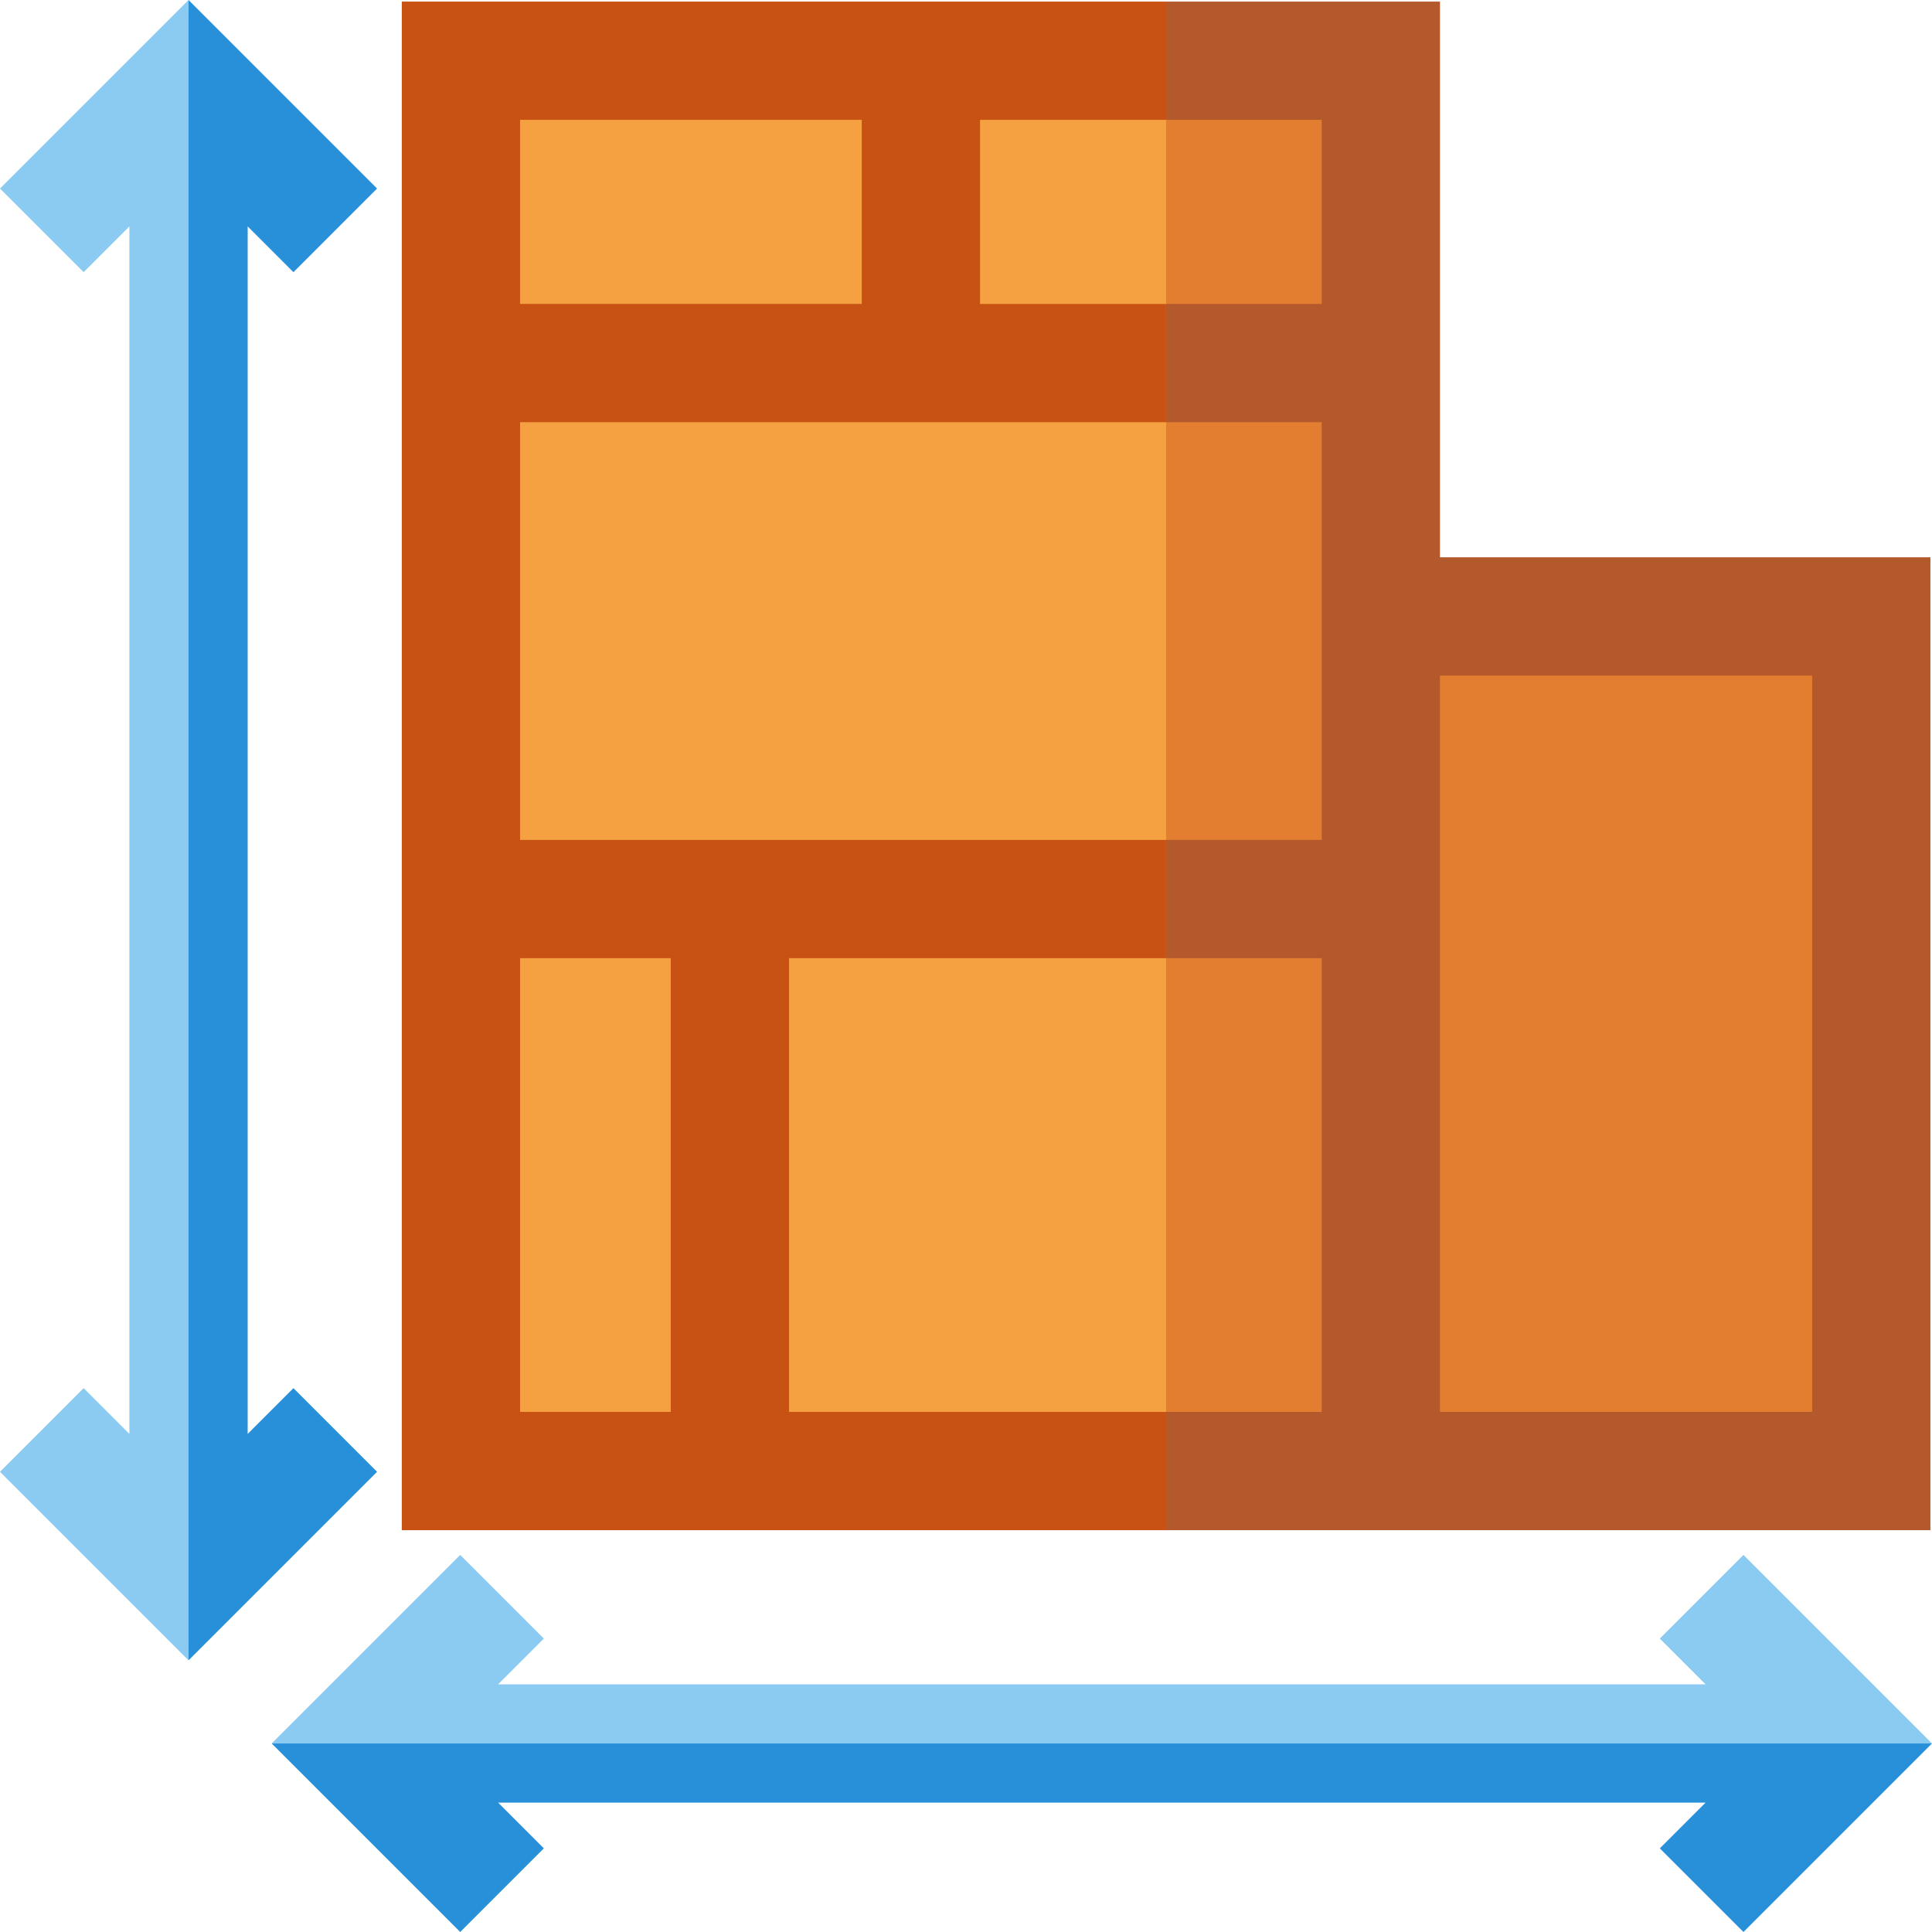
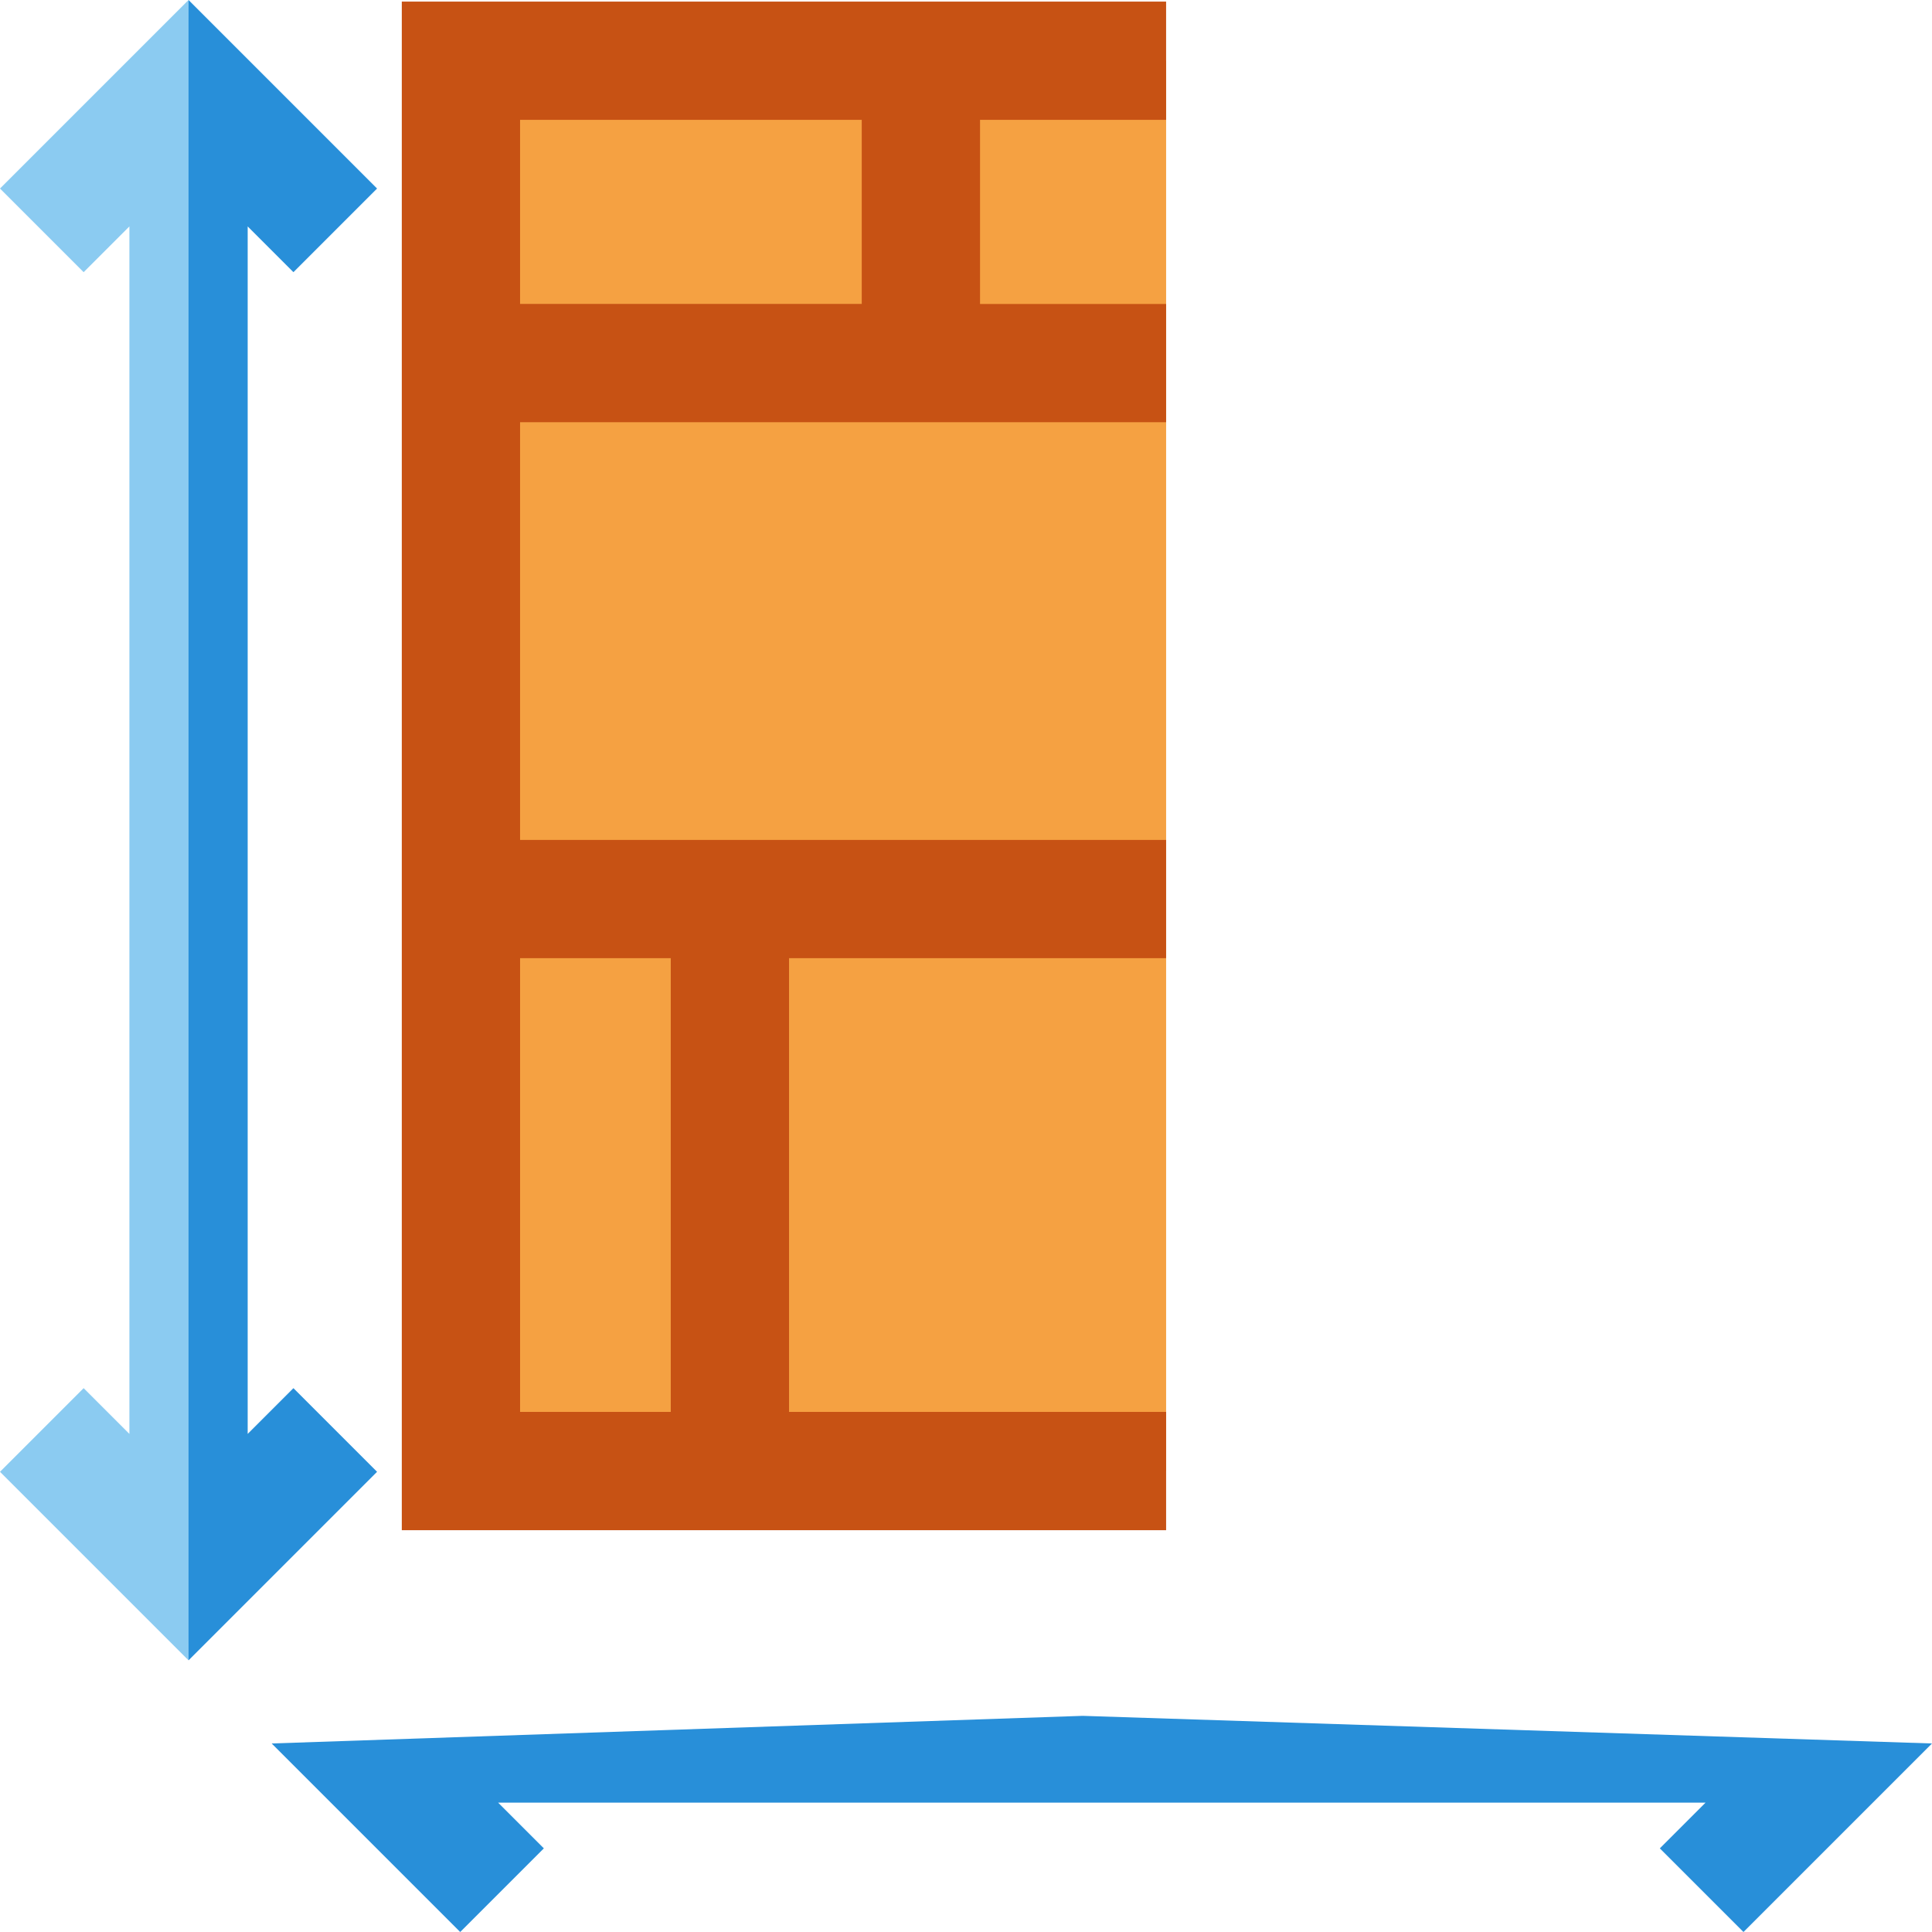
<svg xmlns="http://www.w3.org/2000/svg" version="1.1" id="Layer_1" x="0px" y="0px" viewBox="0 0 512 512" style="enable-background:new 0 0 512 512;" xml:space="preserve">
  <polygon style="fill:#288FD9;" points="65.636,379.999 65.636,60.003 77.76,72.128 99.925,49.962 49.963,0 49.963,0 42.643,225.068   49.963,440.002 49.963,440.003 99.925,390.04 77.76,367.875 " />
-   <polygon style="fill:#E37E31;" points="495.909,163.357 365.938,163.357 365.938,16.091 309.031,16.091 288.117,189.195   309.031,389.847 495.909,389.847 " />
  <polygon style="fill:#8BCBF1;" points="0,49.962 22.165,72.128 34.29,60.003 34.29,379.999 22.165,367.875 0,390.04 49.963,440.002   49.963,0 " />
  <polygon style="fill:#288FD9;" points="132.001,477.711 451.997,477.711 439.873,489.835 462.038,512 512,462.038 512,462.038   286.932,454.717 71.998,462.038 71.998,462.038 121.96,512 144.126,489.835 " />
-   <polygon style="fill:#8BCBF1;" points="462.038,412.075 439.873,434.24 451.997,446.365 132.001,446.365 144.126,434.24   121.96,412.075 71.998,462.038 512,462.038 " />
  <rect x="122.157" y="16.091" style="fill:#F5A142;" width="186.877" height="373.755" />
-   <path style="fill:#B3592B;" d="M511.582,147.684H381.611V0.418h-72.58l-10.457,15.673l10.457,15.673h41.233v48.783h-41.233v31.346  h41.233v51.463v15.673v43.555h-41.233v31.346h41.233v120.242h-41.233l-10.457,15.673l10.457,15.673h202.551V147.684z   M480.236,374.174h-98.624V179.03h98.624V374.174z" />
  <path style="fill:#C75214;" d="M209.106,374.174V253.931h99.925v-31.346H137.827v-110.69h171.204V80.548h-49.312V31.764h49.312  V0.418H106.481v405.101h202.551v-31.346h-99.925V374.174z M137.827,31.764h90.545v48.783h-90.545L137.827,31.764L137.827,31.764z   M177.76,374.174h-39.932V253.931h39.932V374.174z" />
  <g>
</g>
  <g>
</g>
  <g>
</g>
  <g>
</g>
  <g>
</g>
  <g>
</g>
  <g>
</g>
  <g>
</g>
  <g>
</g>
  <g>
</g>
  <g>
</g>
  <g>
</g>
  <g>
</g>
  <g>
</g>
  <g>
</g>
</svg>